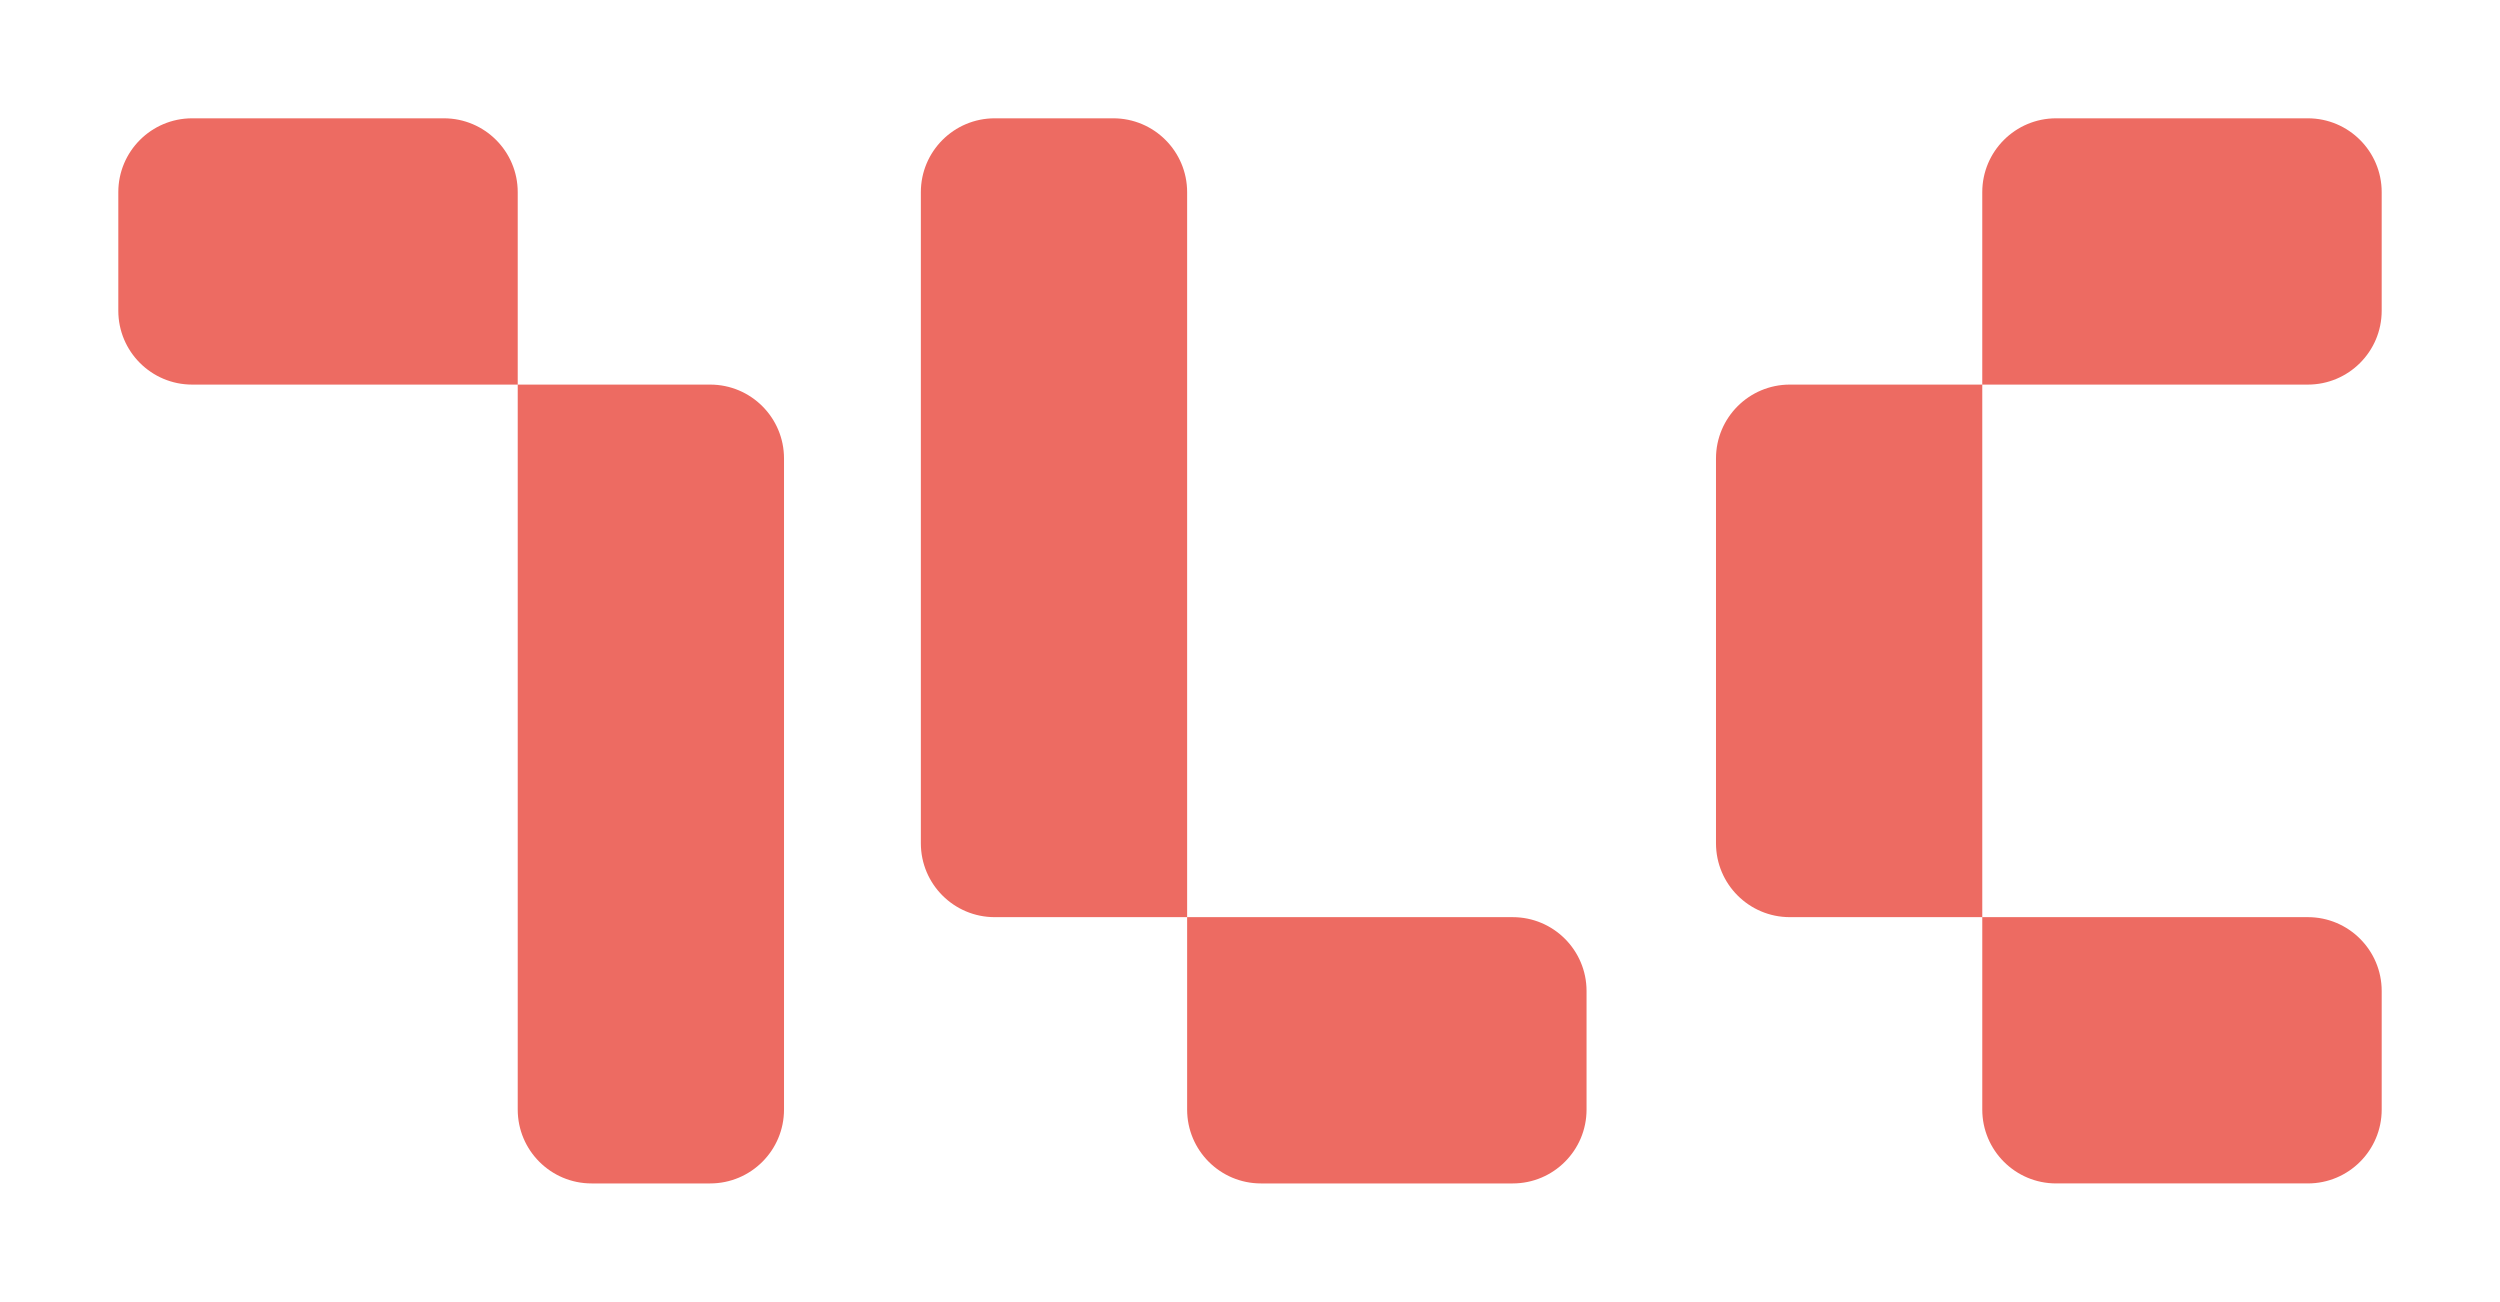
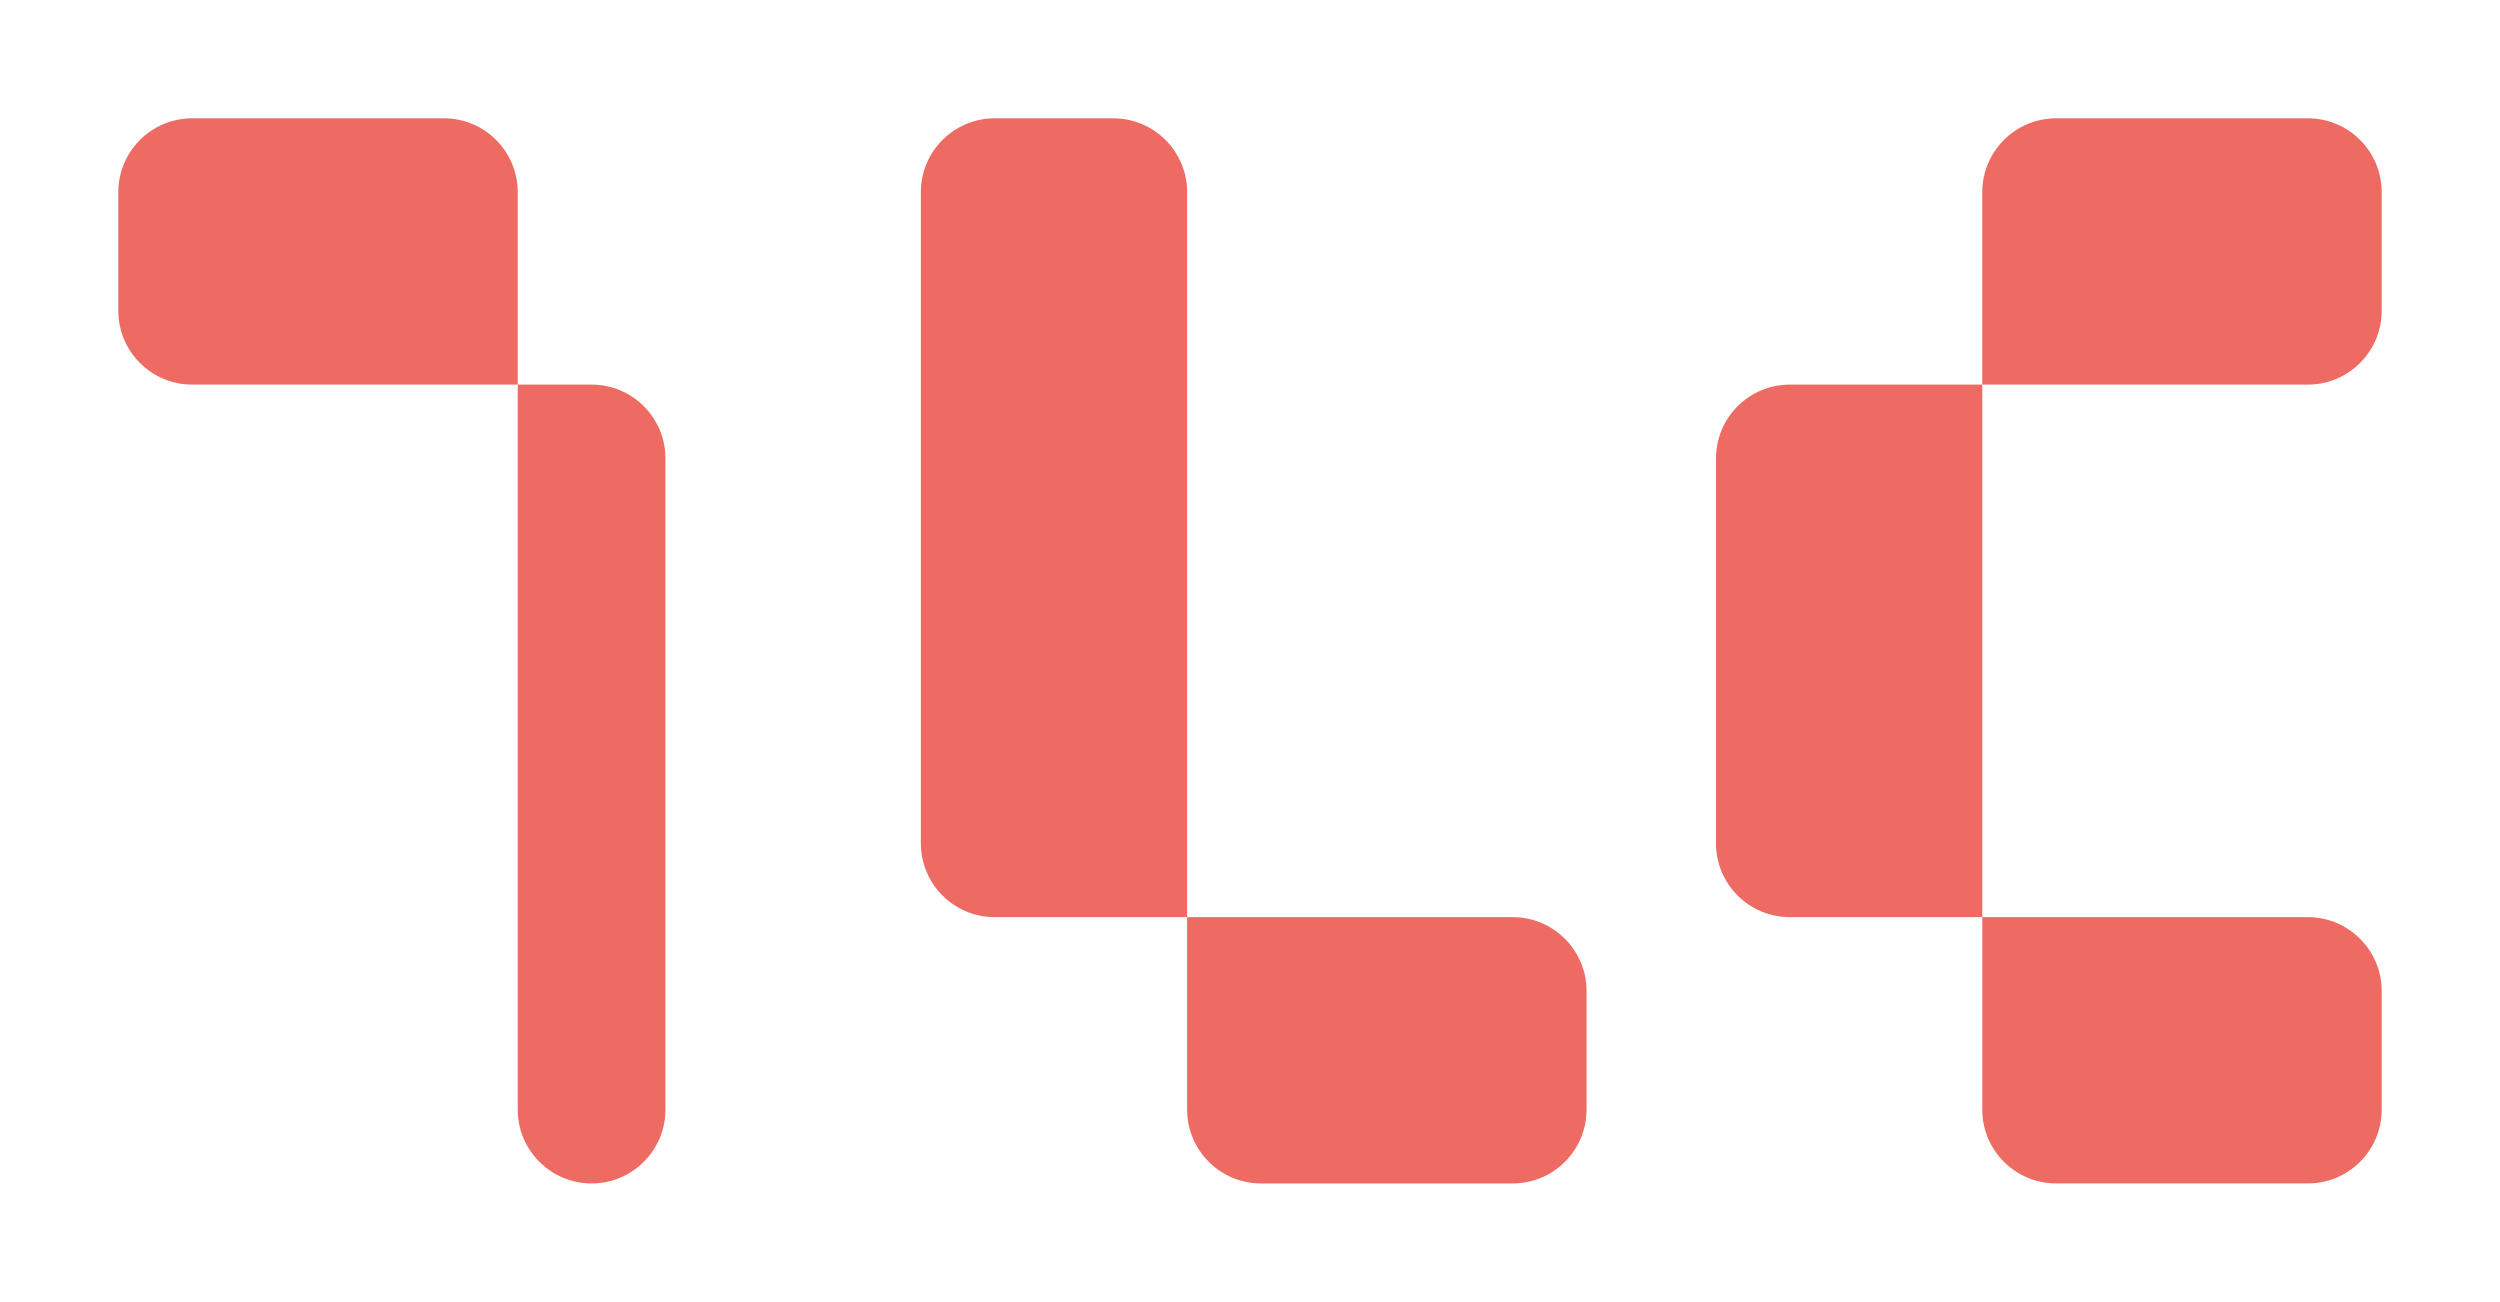
<svg xmlns="http://www.w3.org/2000/svg" id="Ebene_1" data-name="Ebene 1" viewBox="0 0 528.271 275.069">
-   <path id="fullLogo" d="M150.061,81.267h-40.661v153.195c0,8.619,6.987,15.607,15.607,15.607h25.054c8.619,0,15.607-6.987,15.607-15.607V96.874c0-8.619-6.987-15.606-15.607-15.606ZM93.794,25h-53.188c-8.619,0-15.606,6.987-15.606,15.607v25.054c0,8.619,6.987,15.607,15.606,15.607h68.794v-40.661c0-8.619-6.987-15.607-15.606-15.607ZM319.644,193.802h-68.794v40.661c0,8.619,6.987,15.607,15.607,15.607h53.188c8.619,0,15.606-6.987,15.606-15.607v-25.054c0-8.619-6.987-15.607-15.606-15.607ZM235.244,25h-25.054c-8.619,0-15.606,6.987-15.606,15.607v137.588c0,8.619,6.987,15.607,15.606,15.607h40.661V40.607c0-8.619-6.987-15.607-15.606-15.607ZM434.477,250.069h53.188c8.619,0,15.607-6.987,15.607-15.607v-25.054c0-8.619-6.987-15.607-15.607-15.607h-68.794v40.661c0,8.619,6.987,15.607,15.607,15.607ZM503.271,65.661v-25.054c0-8.619-6.987-15.607-15.607-15.607h-53.188c-8.619,0-15.607,6.987-15.607,15.607v40.661h68.794c8.619,0,15.607-6.987,15.607-15.607ZM401.225,81.267h-23.015c-8.619,0-15.607,6.987-15.607,15.606v81.321c0,8.619,6.987,15.607,15.607,15.607h40.661v-112.534h-17.645Z" style="fill: #ed6b62;" />
+   <path id="fullLogo" d="M150.061,81.267h-40.661v153.195c0,8.619,6.987,15.607,15.607,15.607c8.619,0,15.607-6.987,15.607-15.607V96.874c0-8.619-6.987-15.606-15.607-15.606ZM93.794,25h-53.188c-8.619,0-15.606,6.987-15.606,15.607v25.054c0,8.619,6.987,15.607,15.606,15.607h68.794v-40.661c0-8.619-6.987-15.607-15.606-15.607ZM319.644,193.802h-68.794v40.661c0,8.619,6.987,15.607,15.607,15.607h53.188c8.619,0,15.606-6.987,15.606-15.607v-25.054c0-8.619-6.987-15.607-15.606-15.607ZM235.244,25h-25.054c-8.619,0-15.606,6.987-15.606,15.607v137.588c0,8.619,6.987,15.607,15.606,15.607h40.661V40.607c0-8.619-6.987-15.607-15.606-15.607ZM434.477,250.069h53.188c8.619,0,15.607-6.987,15.607-15.607v-25.054c0-8.619-6.987-15.607-15.607-15.607h-68.794v40.661c0,8.619,6.987,15.607,15.607,15.607ZM503.271,65.661v-25.054c0-8.619-6.987-15.607-15.607-15.607h-53.188c-8.619,0-15.607,6.987-15.607,15.607v40.661h68.794c8.619,0,15.607-6.987,15.607-15.607ZM401.225,81.267h-23.015c-8.619,0-15.607,6.987-15.607,15.606v81.321c0,8.619,6.987,15.607,15.607,15.607h40.661v-112.534h-17.645Z" style="fill: #ed6b62;" />
</svg>